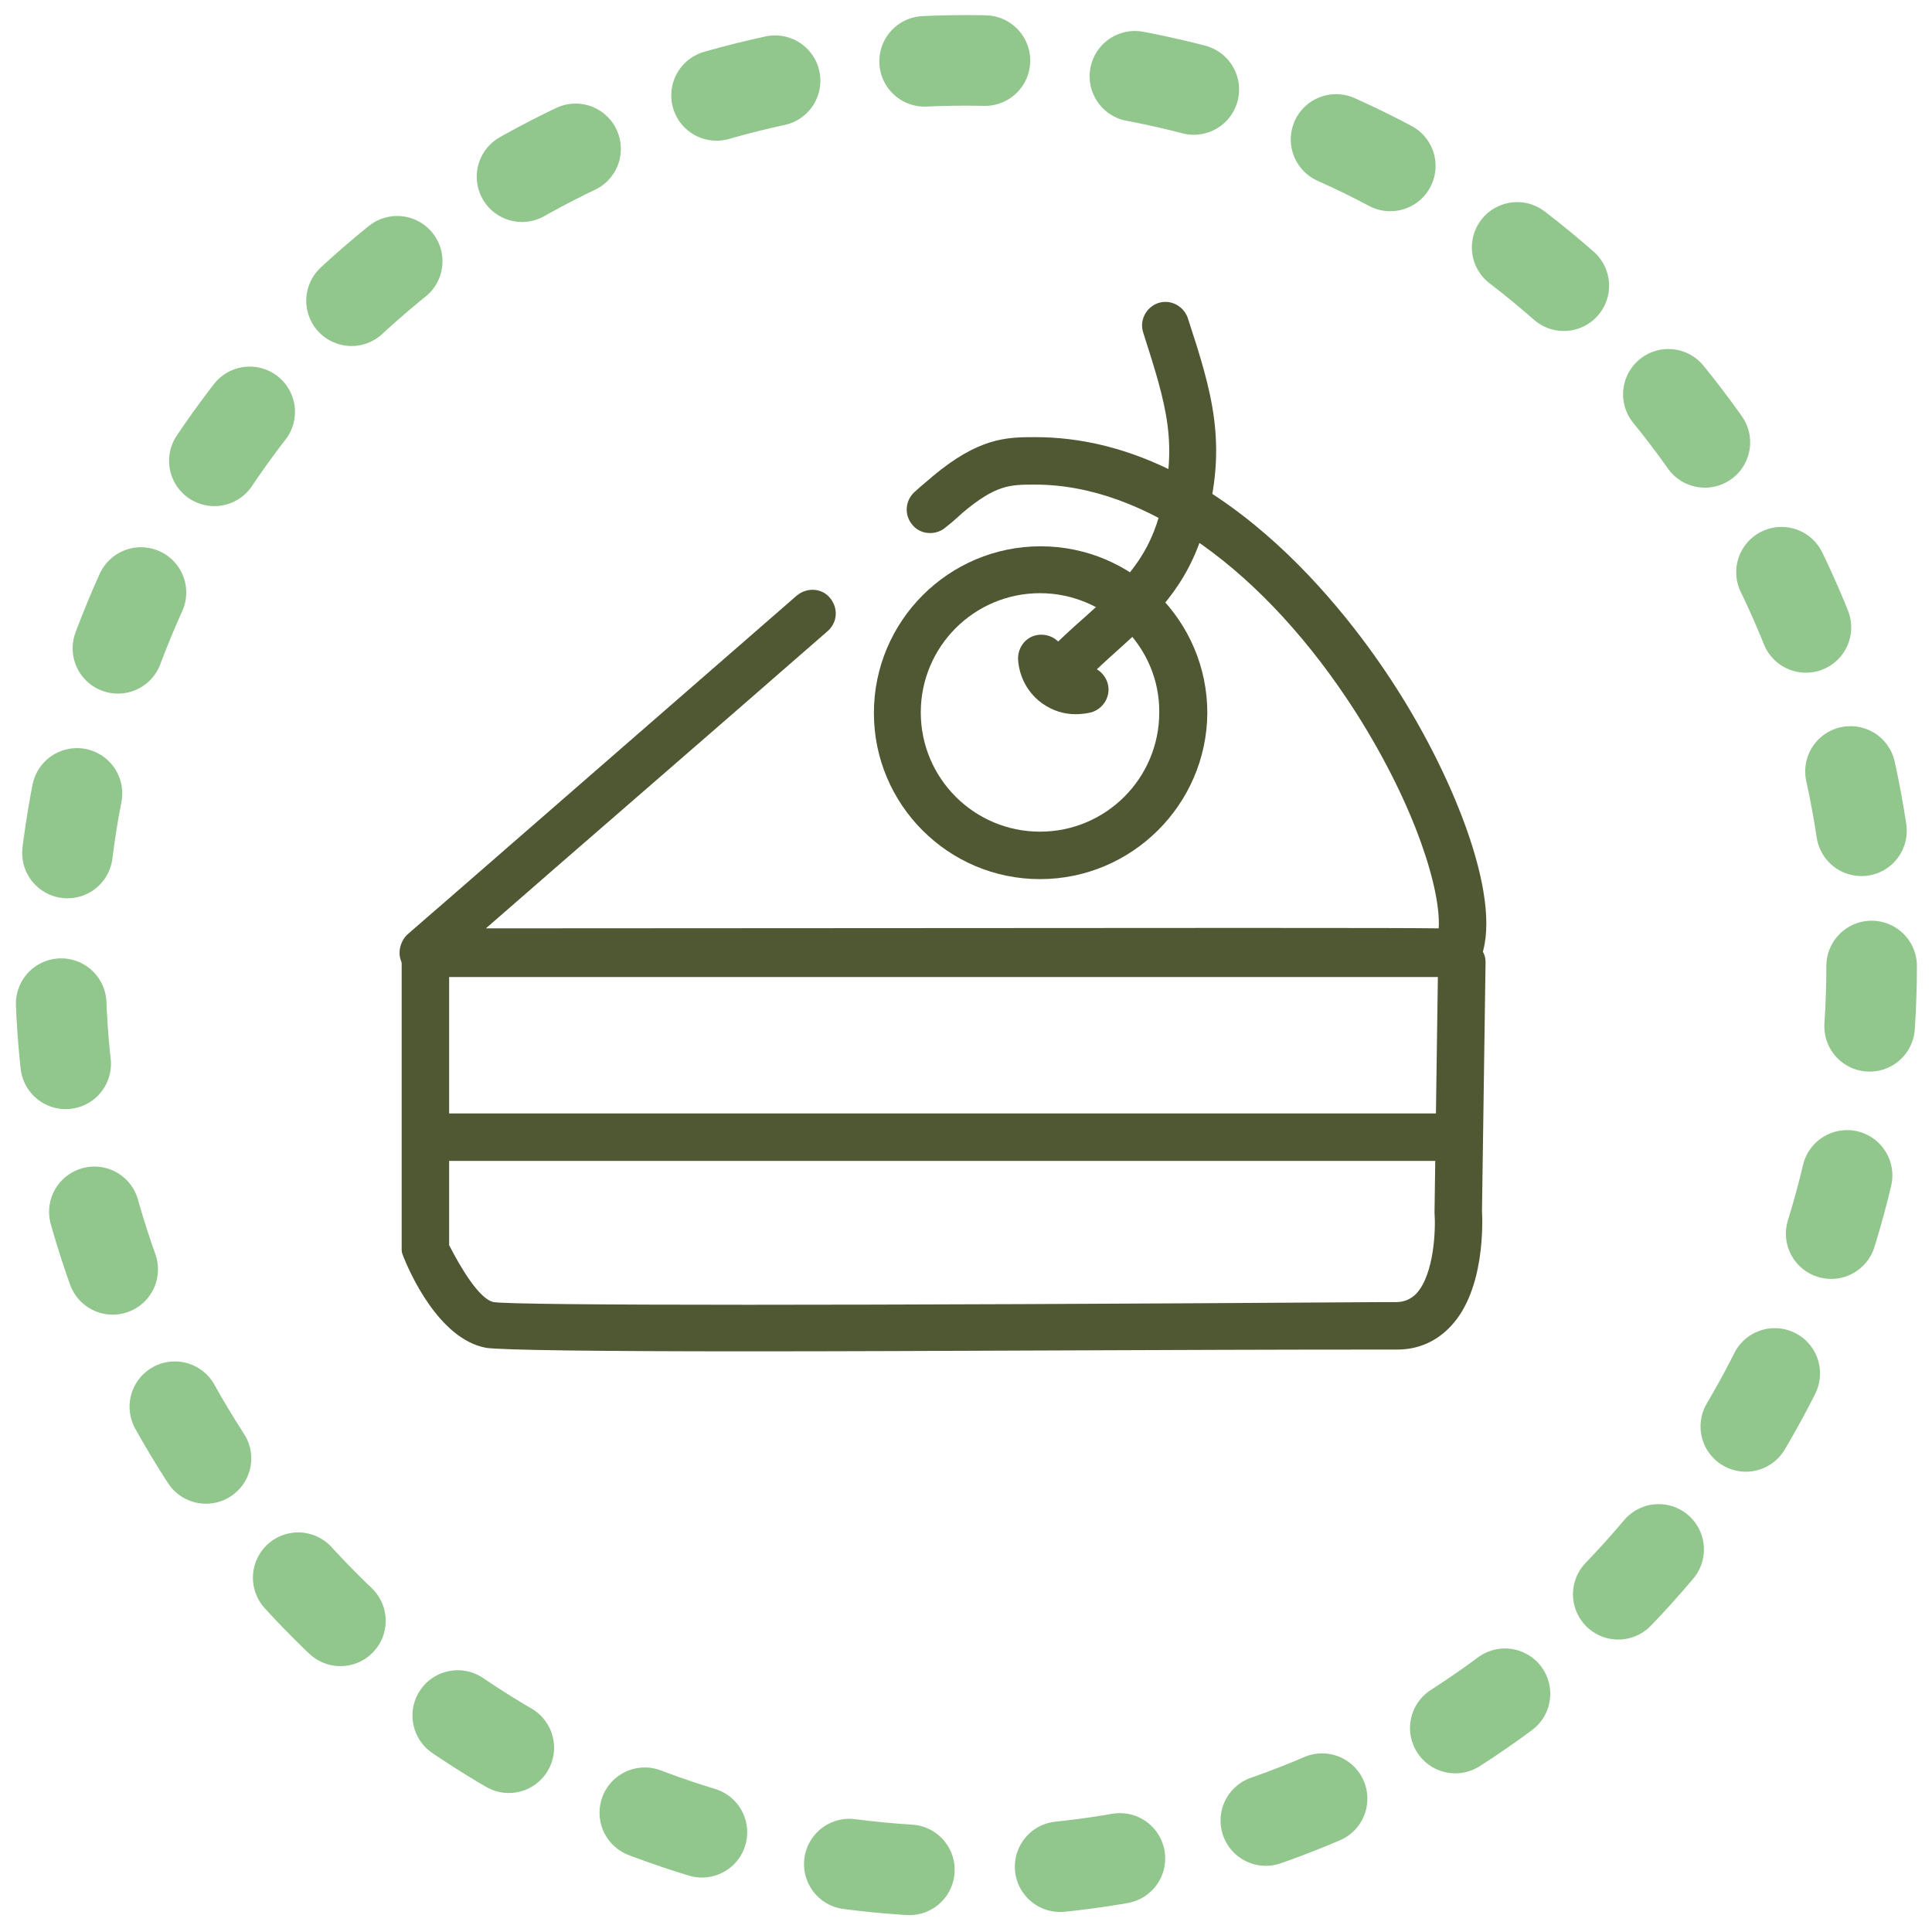
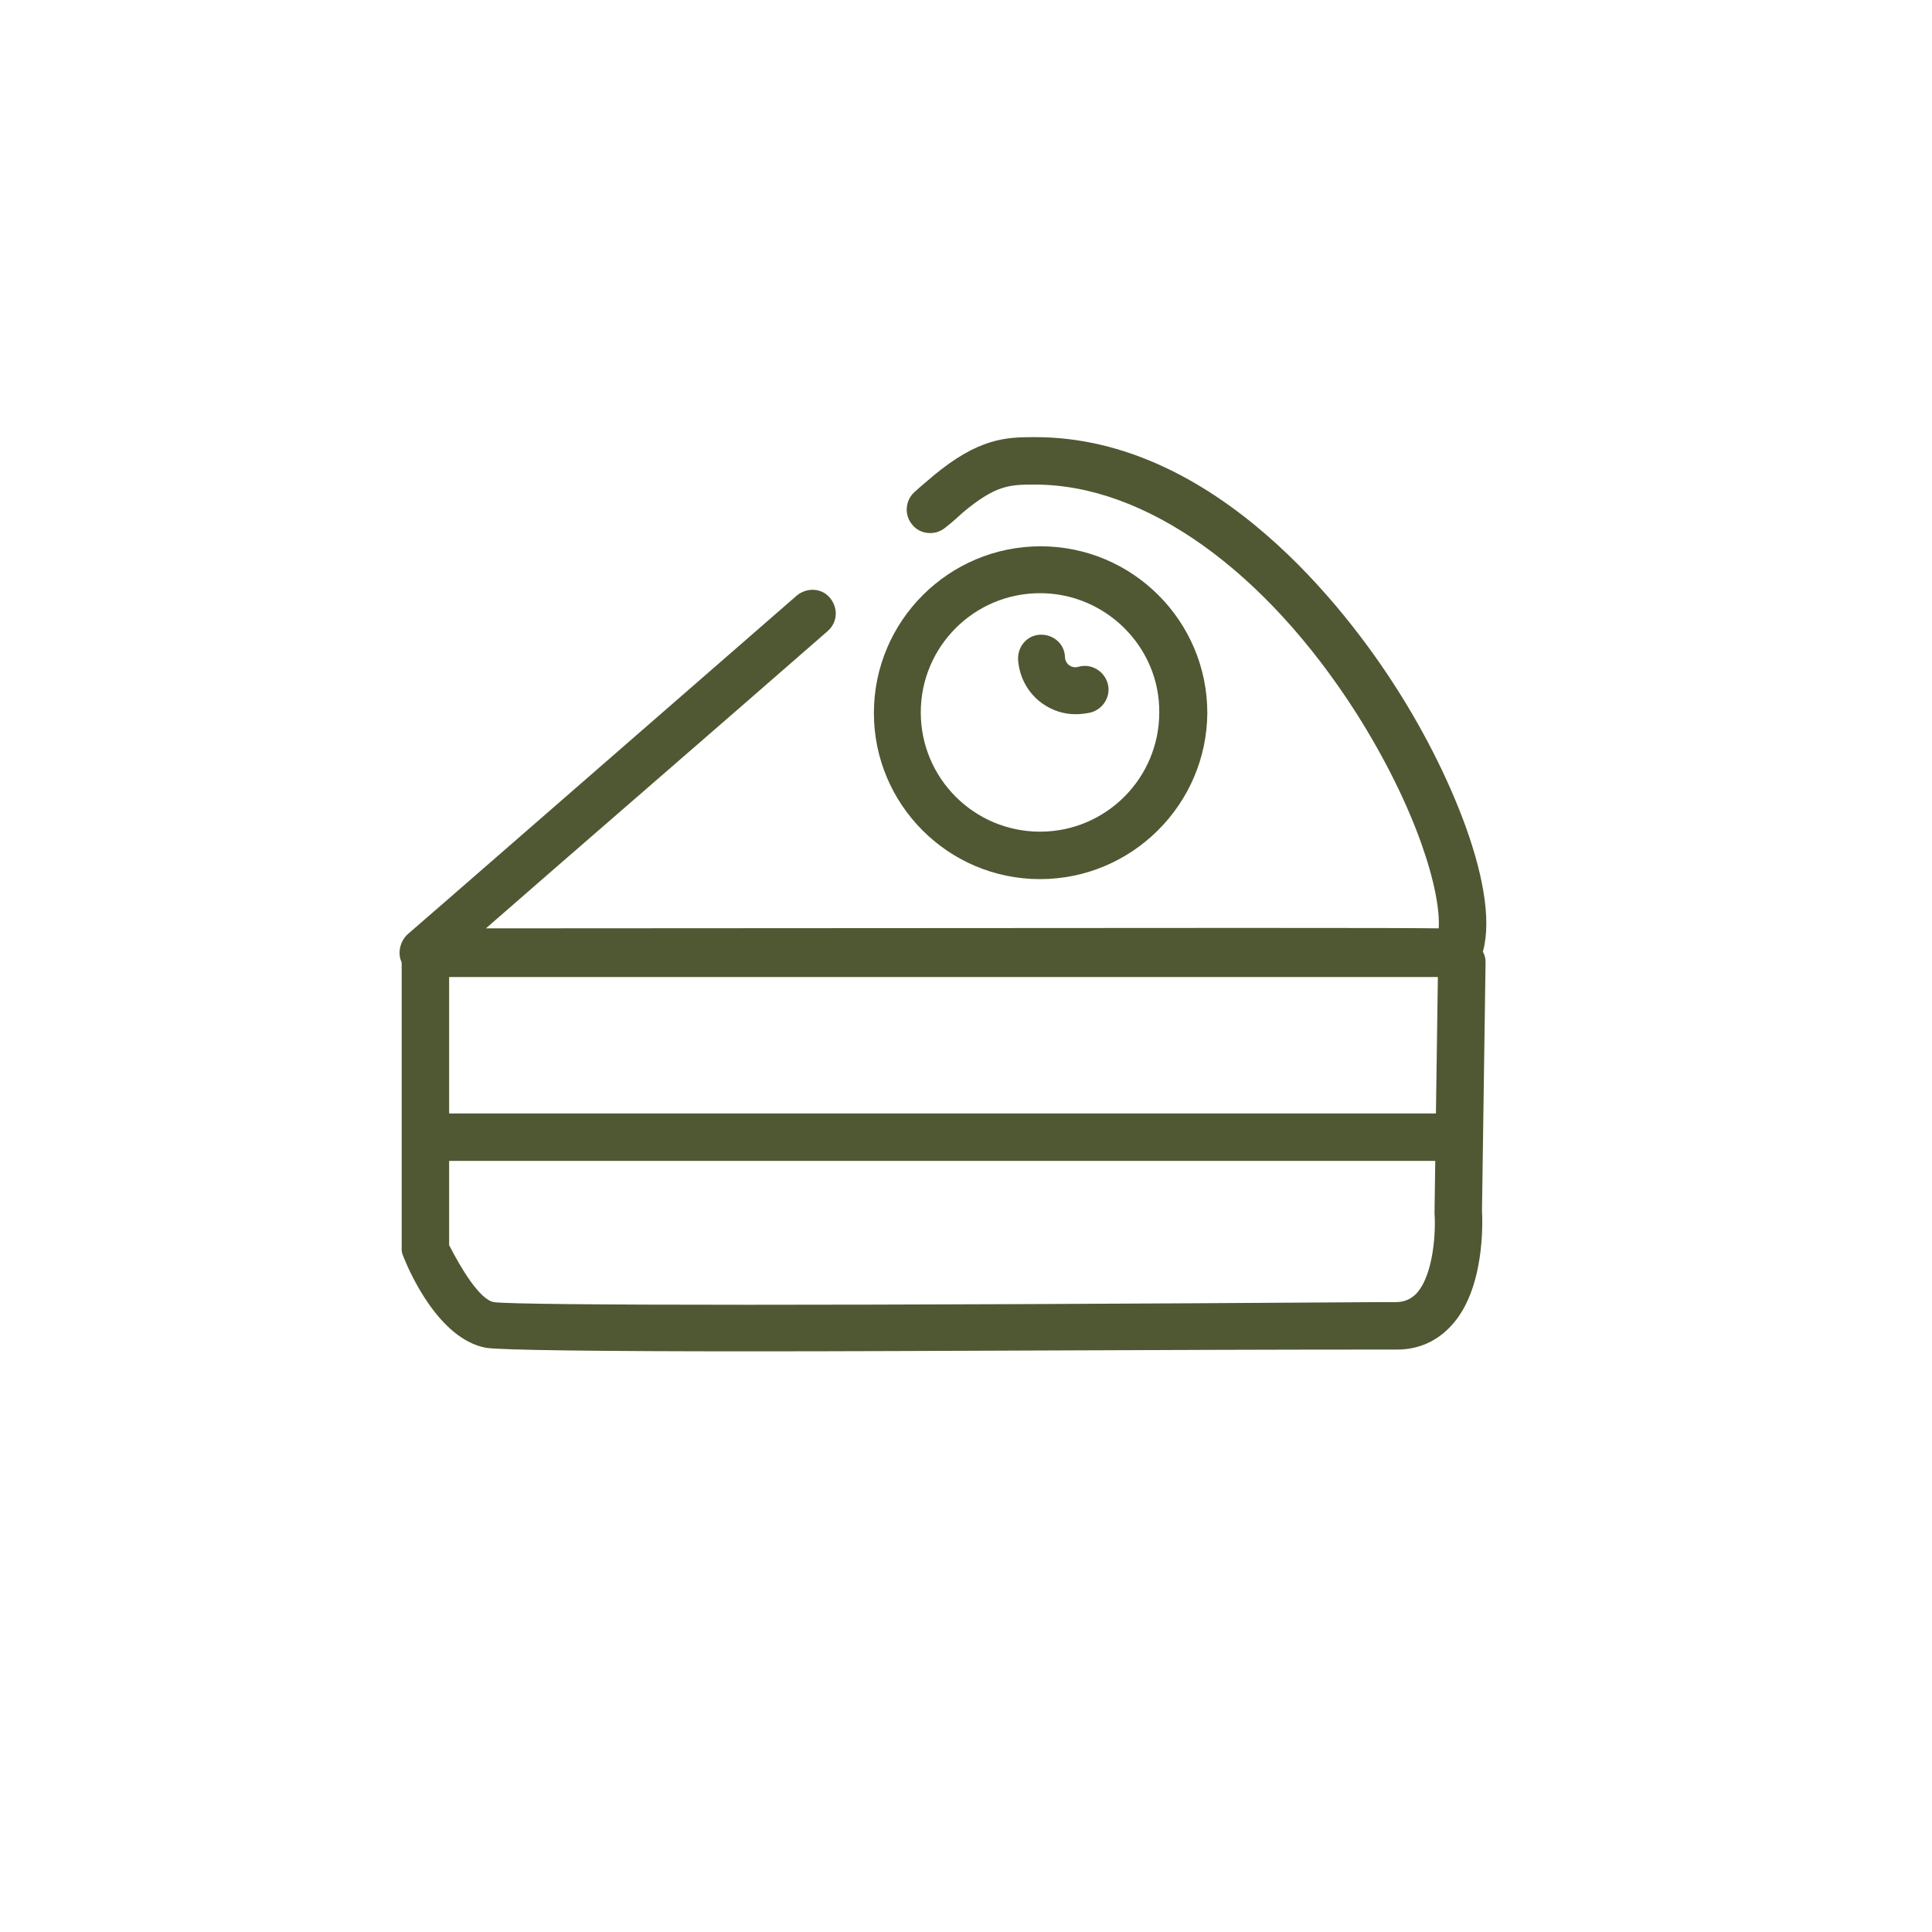
<svg xmlns="http://www.w3.org/2000/svg" width="64" height="64" viewBox="0 0 64 64" fill="none">
  <path d="M48.268 32.365C46.735 32.365 46.617 32.365 14.013 32.365C13.679 32.365 13.404 32.129 13.286 31.834C13.168 31.539 13.267 31.166 13.502 30.95C13.581 30.891 21.246 24.209 26.395 19.728C26.729 19.453 27.22 19.473 27.495 19.807C27.77 20.141 27.751 20.613 27.416 20.907C23.683 24.17 18.612 28.552 16.097 30.753C42.47 30.734 46.185 30.734 47.659 30.753C47.737 29.535 46.932 26.784 44.927 23.619C41.901 18.883 37.931 16.053 34.295 16.053C34.295 16.053 34.295 16.053 34.275 16.053C33.469 16.053 32.998 16.053 31.897 16.977C31.76 17.095 31.583 17.272 31.327 17.468C31.013 17.743 30.502 17.724 30.227 17.39C29.952 17.075 29.971 16.584 30.305 16.289C30.541 16.073 30.738 15.916 30.875 15.798L30.895 15.778C32.428 14.501 33.332 14.481 34.275 14.481H34.295C40.289 14.481 44.652 20.279 46.244 22.774C48.189 25.801 49.88 29.987 48.995 31.873C48.858 32.149 48.582 32.365 48.268 32.365Z" fill="#4F5832" />
  <path d="M24.802 44.765C19.988 44.765 16.568 44.726 16.096 44.647C14.524 44.352 13.561 42.112 13.384 41.68C13.345 41.581 13.306 41.503 13.306 41.405V31.539C13.306 31.107 13.659 30.753 14.092 30.753C14.524 30.753 14.878 31.107 14.878 31.539V41.247C15.271 42.014 15.88 43.036 16.352 43.134C17.177 43.252 28.202 43.252 45.811 43.134H46.243C46.519 43.134 46.735 43.036 46.912 42.859C47.521 42.21 47.56 40.678 47.521 40.186C47.521 40.166 47.521 40.147 47.521 40.127L47.639 31.834C47.639 31.401 47.992 31.028 48.425 31.028C48.425 31.028 48.425 31.028 48.445 31.028C48.877 31.225 49.211 31.441 49.211 31.873L49.093 40.108C49.113 40.481 49.191 42.721 48.071 43.92C47.599 44.431 46.99 44.706 46.283 44.706H45.87C38.677 44.706 30.698 44.765 24.802 44.765Z" fill="#4F5832" />
  <path d="M47.639 38.457H14.132C13.7 38.457 13.346 38.103 13.346 37.671C13.346 37.239 13.7 36.885 14.132 36.885H47.639C48.072 36.885 48.426 37.239 48.426 37.671C48.406 38.103 48.072 38.457 47.639 38.457Z" fill="#4F5832" />
  <path d="M34.452 29.122C31.406 29.122 28.949 26.646 28.949 23.62C28.949 20.573 31.425 18.097 34.472 18.097C37.518 18.097 39.994 20.573 39.994 23.62C39.974 26.646 37.498 29.122 34.452 29.122ZM34.452 19.65C32.27 19.65 30.502 21.419 30.502 23.6C30.502 25.781 32.27 27.55 34.452 27.55C36.633 27.55 38.402 25.781 38.402 23.6C38.422 21.438 36.633 19.65 34.452 19.65Z" fill="#4F5832" />
  <path d="M35.632 23.659C35.239 23.659 34.865 23.541 34.531 23.305C34.06 22.971 33.765 22.441 33.725 21.851C33.706 21.419 34.02 21.045 34.453 21.026C34.885 21.006 35.258 21.321 35.278 21.753C35.278 21.871 35.337 21.989 35.435 22.048C35.494 22.087 35.593 22.126 35.73 22.087C36.143 21.969 36.575 22.225 36.693 22.637C36.811 23.05 36.556 23.482 36.143 23.6C35.966 23.64 35.789 23.659 35.632 23.659Z" fill="#4F5832" />
-   <path d="M35.435 22.755C35.239 22.755 35.042 22.676 34.885 22.519C34.59 22.224 34.57 21.713 34.885 21.418C35.258 21.045 35.612 20.73 35.966 20.416C37.086 19.414 37.97 18.608 38.403 17.075C39.071 14.756 38.638 13.42 37.872 11.022C37.734 10.609 37.97 10.177 38.363 10.04C38.776 9.902 39.208 10.138 39.346 10.531C40.132 12.948 40.702 14.717 39.896 17.488C39.326 19.453 38.206 20.475 37.007 21.556C36.673 21.851 36.339 22.165 35.985 22.499C35.848 22.676 35.651 22.755 35.435 22.755Z" fill="#4F5832" />
-   <circle cx="32" cy="32" r="30" stroke="#91C68D" stroke-width="3" stroke-linecap="round" stroke-dasharray="2 5 2 5" />
</svg>